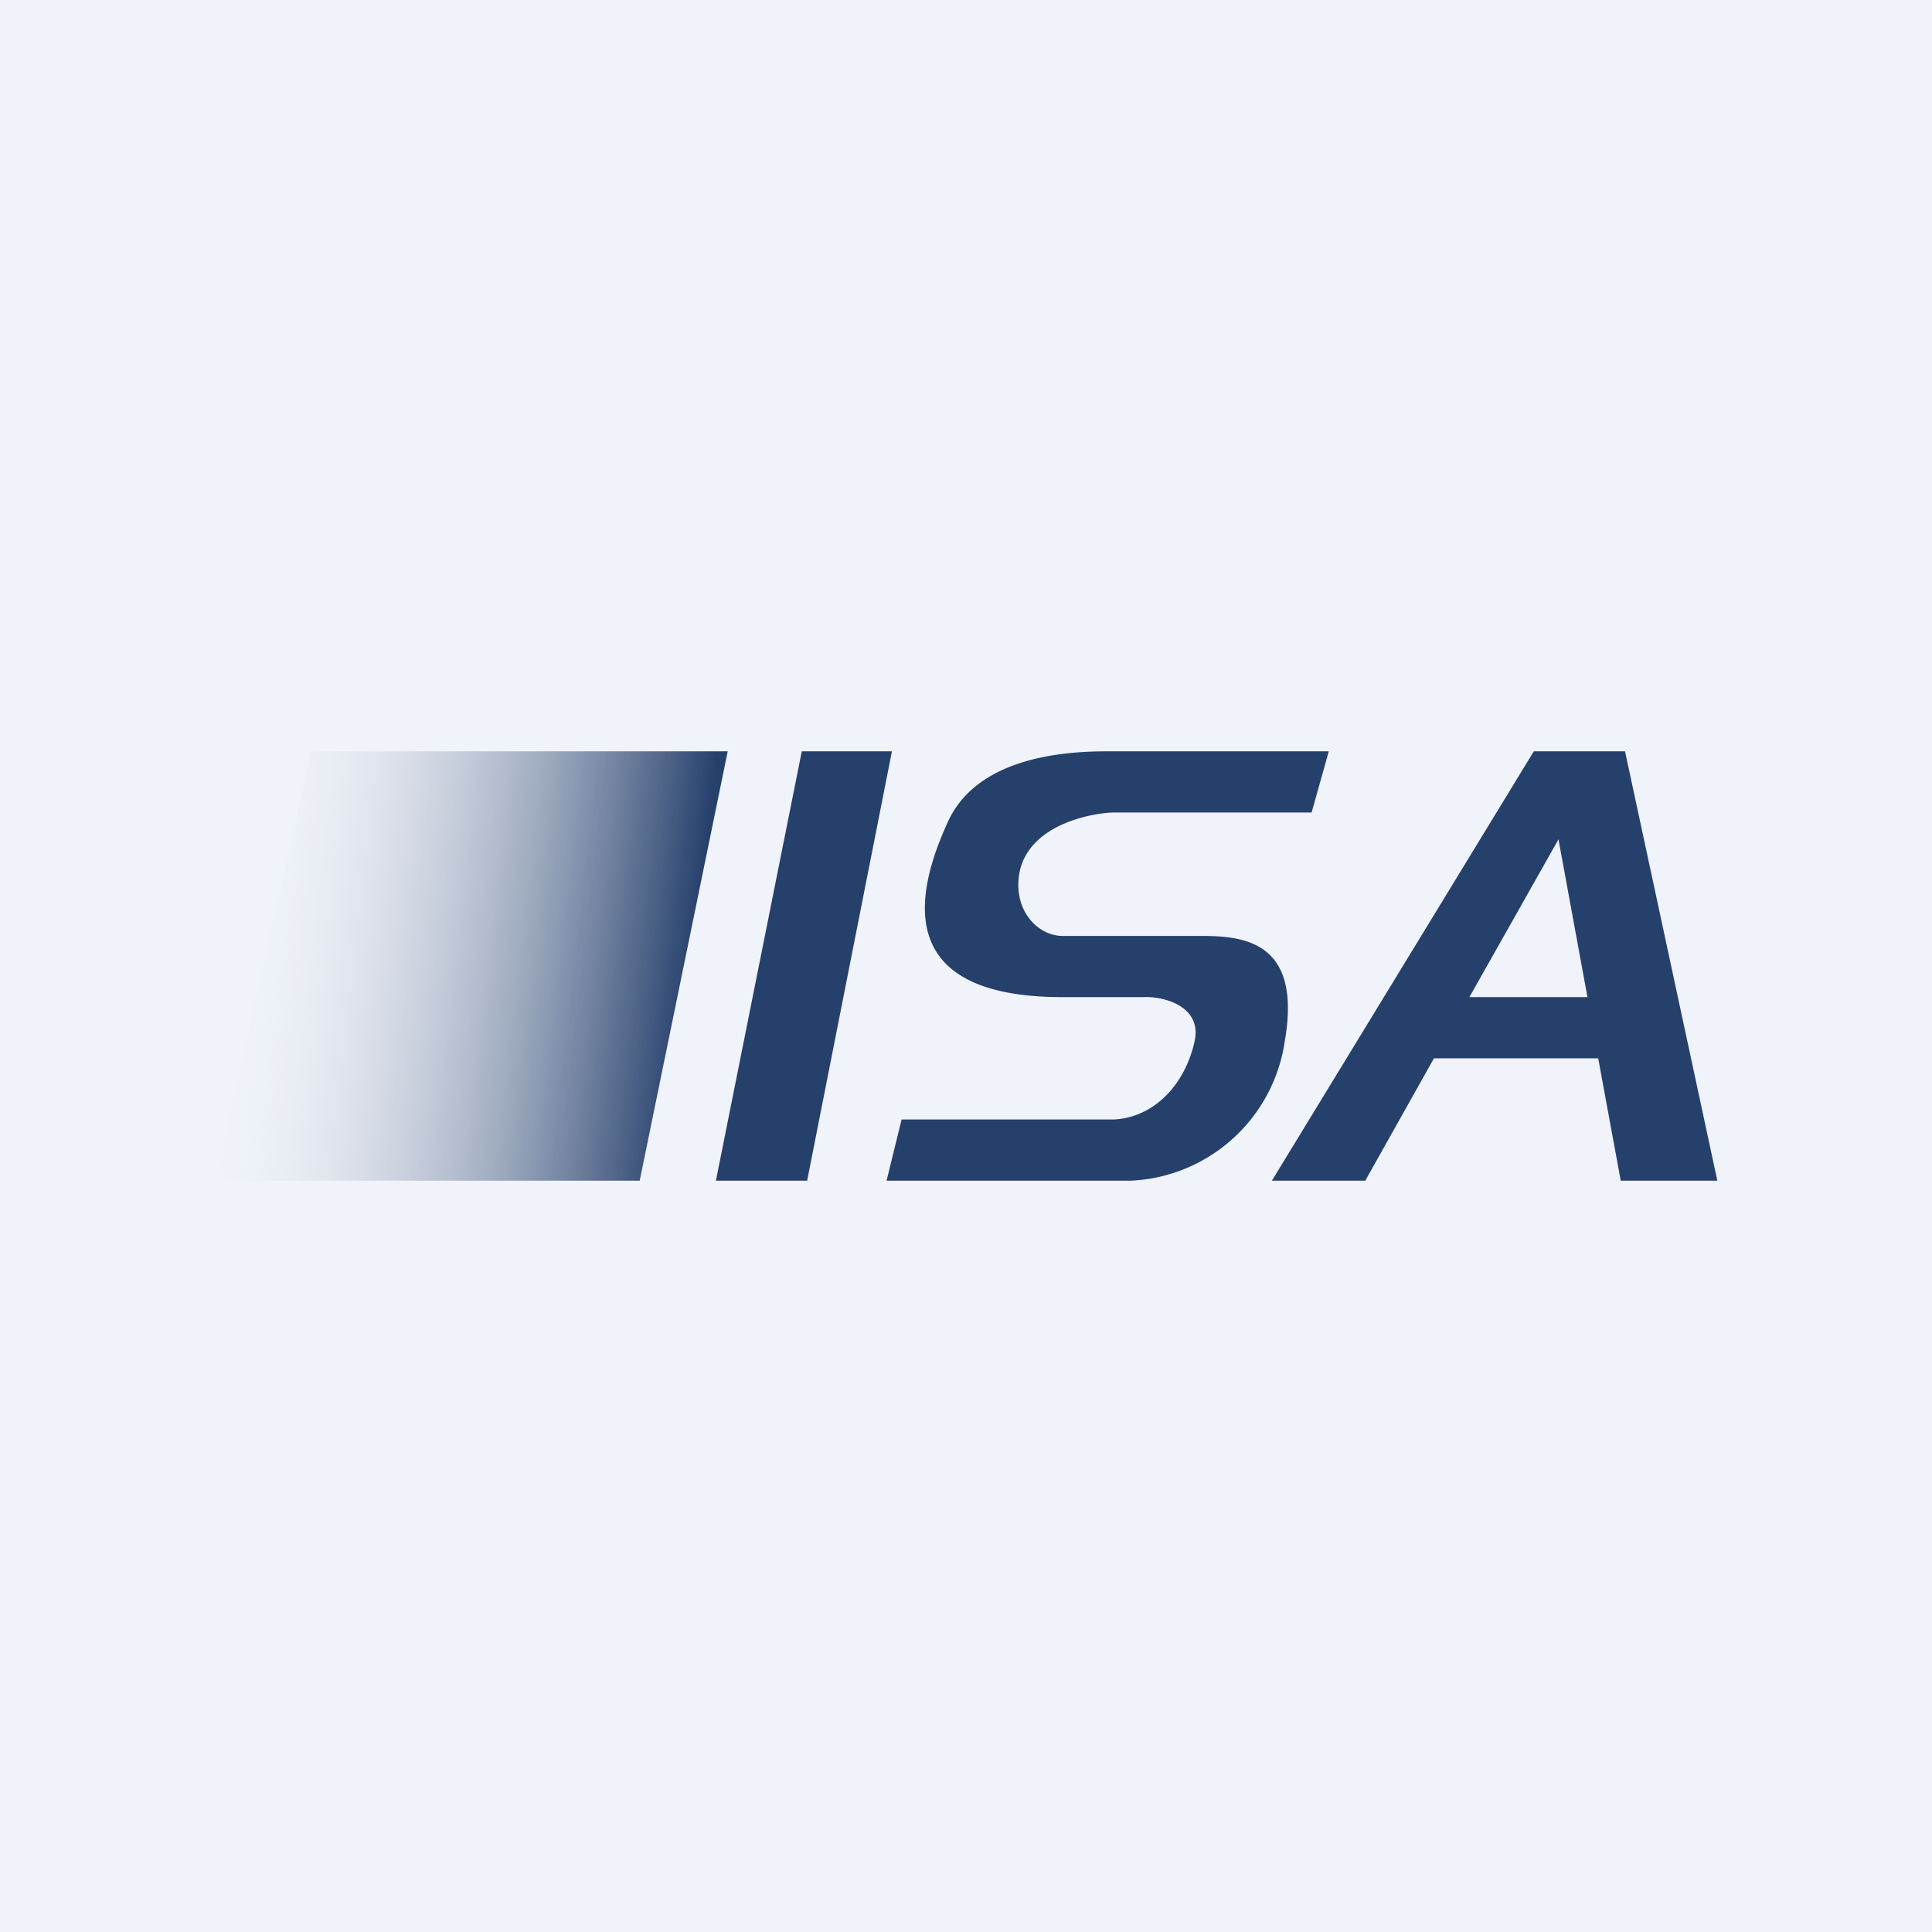
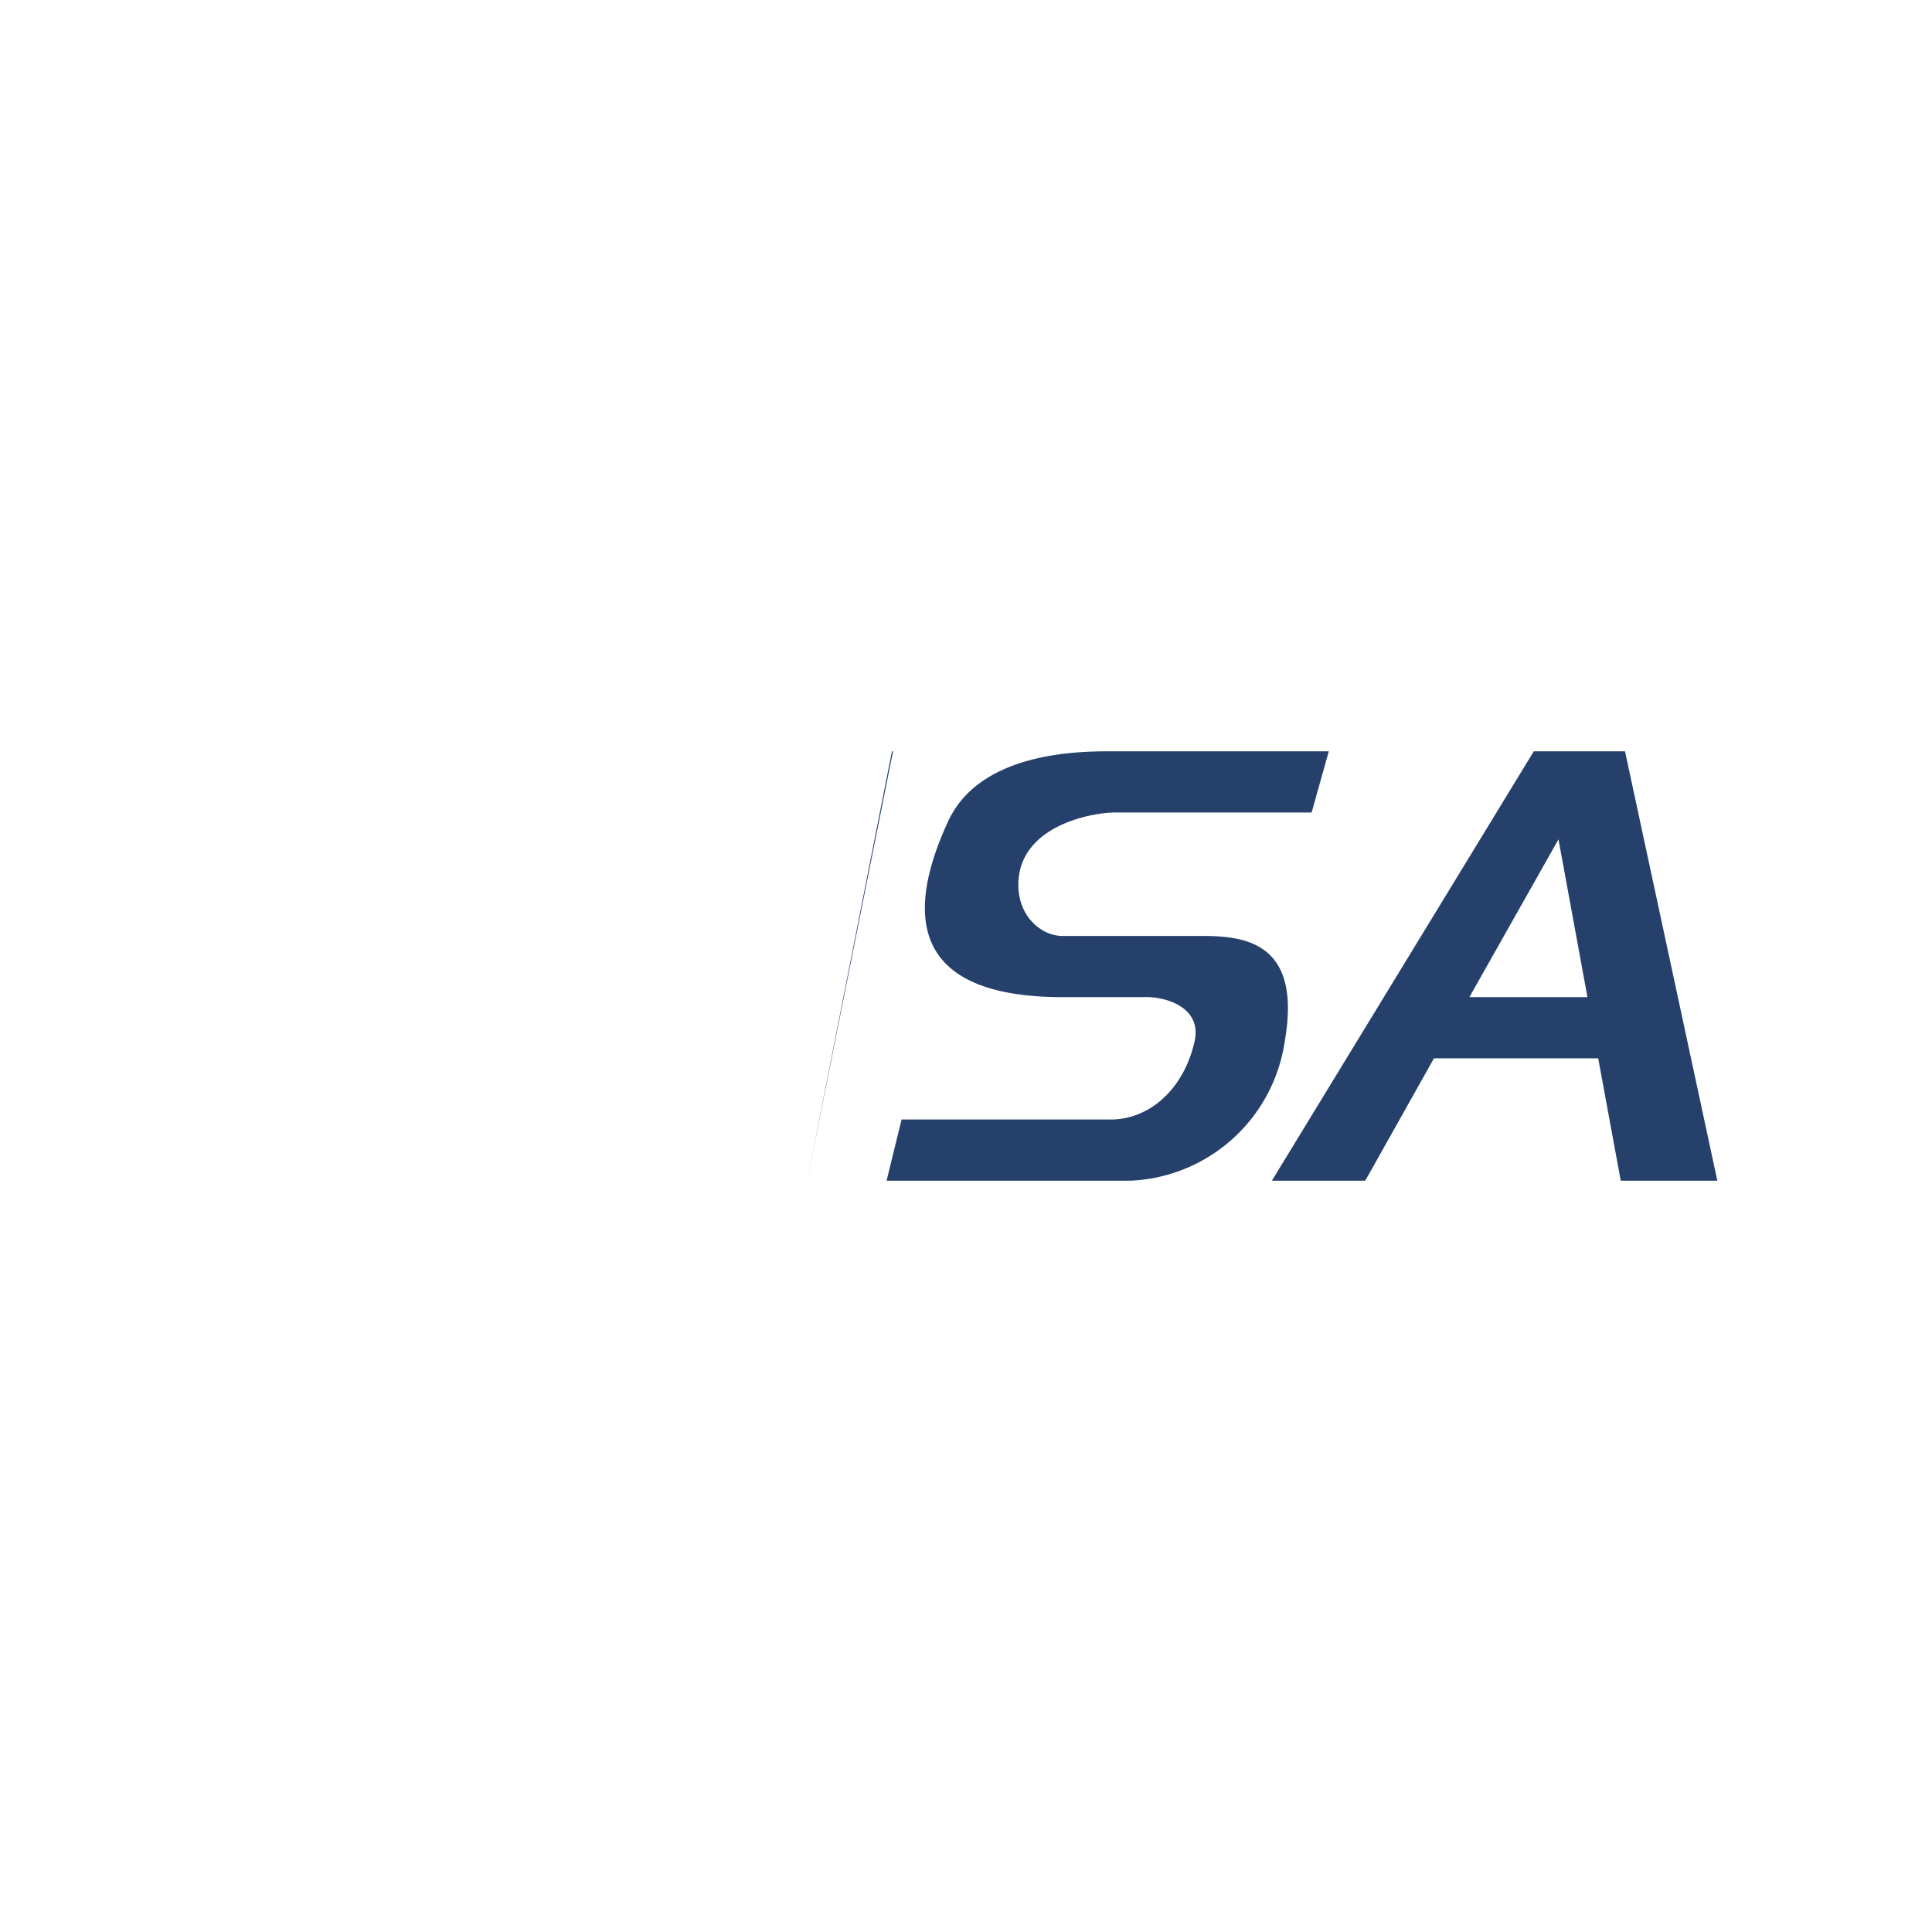
<svg xmlns="http://www.w3.org/2000/svg" width="18" height="18" viewBox="0 0 18 18">
-   <path fill="#F0F3FA" d="M0 0h18v18H0z" />
-   <path d="M7.46 7h.85l-.79 4h-.85l.8-4ZM10.3 7h2.08l-.16.57h-1.84c-.16 0-.78.09-.88.55-.07.36.17.6.4.6h1.3c.4 0 .93.06.77.98a1.52 1.52 0 0 1-1.43 1.3H8.26l.14-.57h1.98c.37-.02.66-.32.75-.73.07-.32-.28-.42-.48-.41H9.9c-1.3 0-1.52-.65-1.07-1.63.27-.6 1.07-.66 1.48-.66ZM11.85 11l2.44-4h.85l.86 4h-.9l-.21-1.14h-1.53L12.72 11h-.87Zm1.84-1.71h1.1l-.27-1.47-.83 1.47Z" fill="#26406C" />
-   <path d="M6.78 7H2.9L2 11h3.96l.82-4Z" fill="url(#aq1bcisje)" />
+   <path d="M7.46 7h.85l-.79 4l.8-4ZM10.3 7h2.08l-.16.57h-1.84c-.16 0-.78.09-.88.55-.07.36.17.6.4.6h1.3c.4 0 .93.06.77.98a1.52 1.52 0 0 1-1.43 1.3H8.26l.14-.57h1.98c.37-.02.66-.32.75-.73.07-.32-.28-.42-.48-.41H9.9c-1.3 0-1.52-.65-1.07-1.63.27-.6 1.07-.66 1.48-.66ZM11.85 11l2.44-4h.85l.86 4h-.9l-.21-1.14h-1.53L12.72 11h-.87Zm1.84-1.71h1.1l-.27-1.47-.83 1.47Z" fill="#26406C" />
  <defs>
    <linearGradient id="aq1bcisje" x1="6.46" y1="9" x2="1.25" y2="8.4" gradientUnits="userSpaceOnUse">
      <stop stop-color="#26406C" />
      <stop offset=".87" stop-color="#fff" stop-opacity="0" />
    </linearGradient>
  </defs>
</svg>